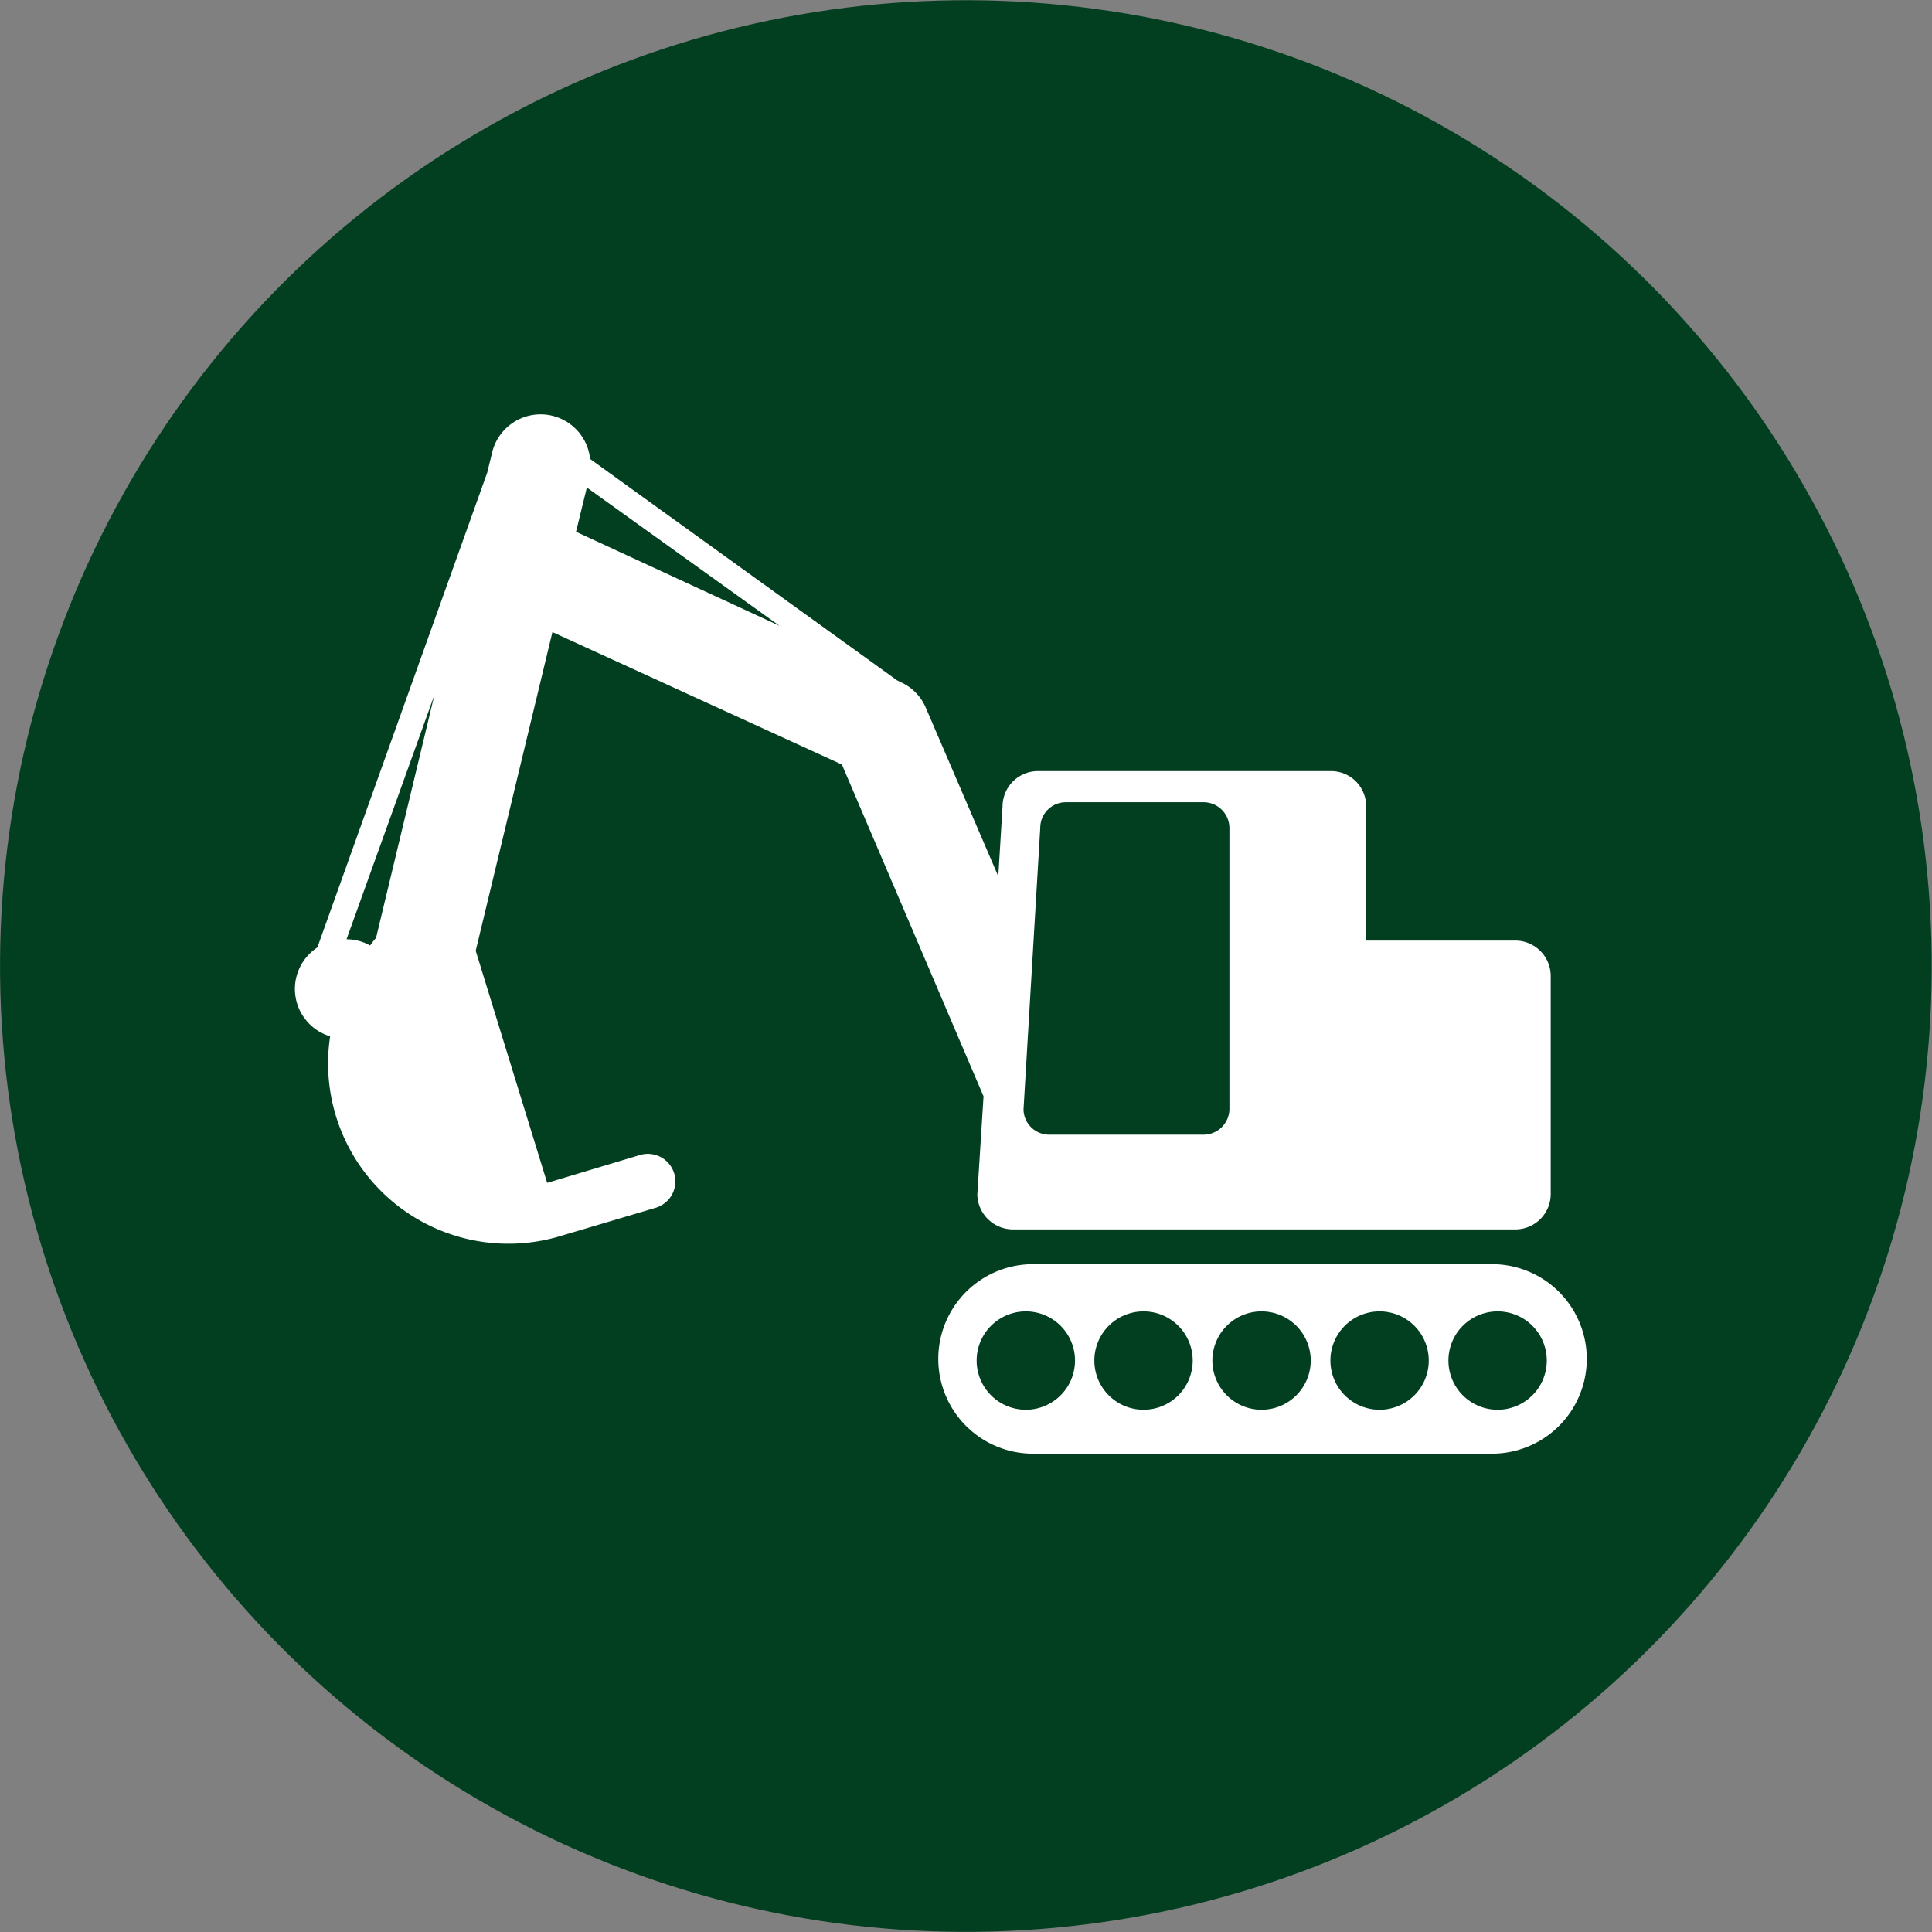
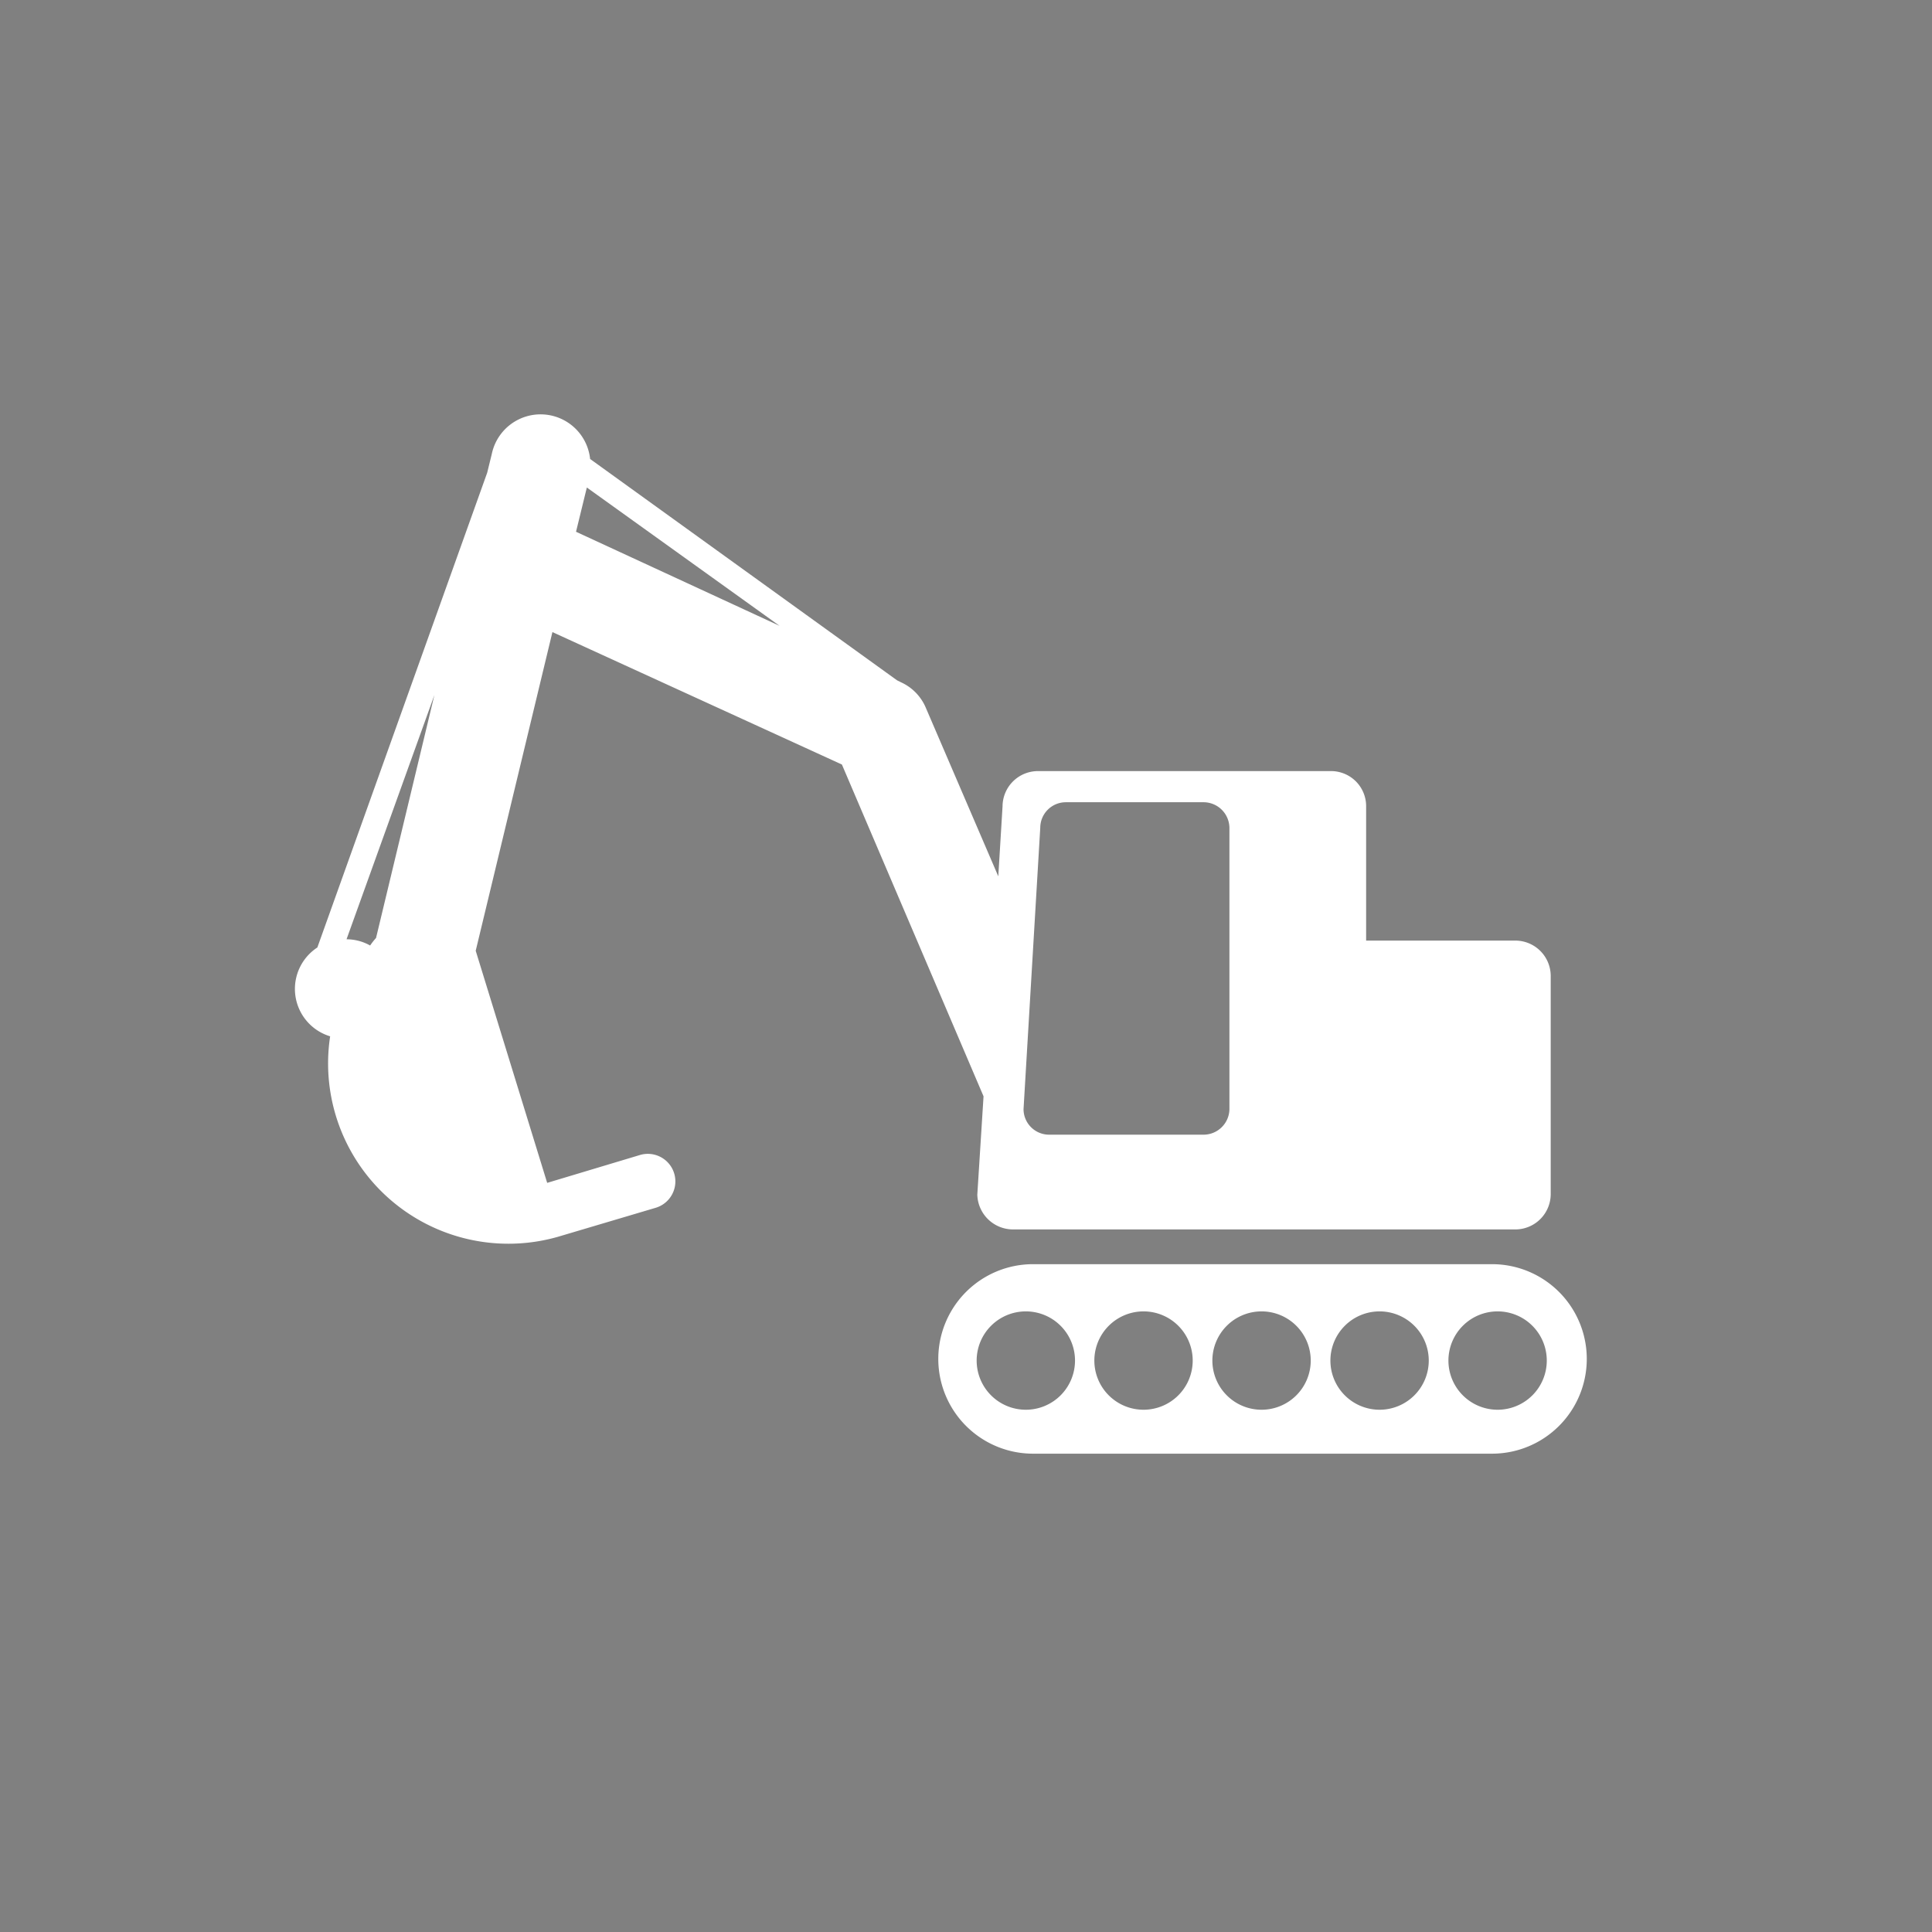
<svg xmlns="http://www.w3.org/2000/svg" viewBox="0 0 58.93 58.93">
  <rect x="0" y="0" width="58.93" height="58.93" fill="#808080" stroke="none" />
  <defs>
    <style>.cls-1{fill:#023f20;}.cls-2{fill:#fff;}</style>
  </defs>
  <g id="レイヤー_2" data-name="レイヤー 2">
    <g id="デザイン">
-       <circle class="cls-1" cx="29.46" cy="29.46" r="29.46" transform="translate(-0.8 0.83) rotate(-1.58)" />
      <path class="cls-2" d="M45.46,38.56H31.51a2.89,2.89,0,0,0,0,5.78h14a2.89,2.89,0,0,0,0-5.78ZM31.29,43a1.5,1.5,0,1,1,1.5-1.5A1.5,1.5,0,0,1,31.29,43Zm3.6,0a1.5,1.5,0,1,1,1.49-1.5A1.5,1.5,0,0,1,34.89,43Zm3.59,0a1.5,1.5,0,1,1,1.5-1.5A1.5,1.5,0,0,1,38.48,43Zm3.6,0a1.5,1.5,0,1,1,1.5-1.5A1.5,1.5,0,0,1,42.08,43Zm3.6,0a1.5,1.5,0,1,1,1.5-1.5A1.5,1.5,0,0,1,45.68,43Z" />
      <path class="cls-2" d="M25.68,23.32,30,33.44l-.19,3A1.09,1.09,0,0,0,30.9,37.5H46.22a1.08,1.08,0,0,0,1.08-1.08V29.77a1.08,1.08,0,0,0-1.08-1.08H41.67v-4.1a1.07,1.07,0,0,0-1.08-1.07H31.66a1.08,1.08,0,0,0-1.08,1.07l-.13,2.14-2.21-5.14a1.49,1.49,0,0,0-.76-.78l-.12-.06v0L18,14a1.52,1.52,0,0,0-3-.15l-.14.57L9.68,28.9a1.51,1.51,0,0,0,.39,2.71A5.5,5.5,0,0,0,17,37.73h0L20,36.84a.84.84,0,1,0-.48-1.61l-2.83.85L14.51,29l2.34-9.72Zm6.05,1.93a.78.78,0,0,1,.78-.78h4.2a.79.79,0,0,1,.79.78v8.58a.79.79,0,0,1-.79.78H32a.78.78,0,0,1-.78-.78ZM17.9,14.87l5.88,4.22-6.21-2.87ZM10.57,28.65l2.68-7.45-1.78,7.41v0a2,2,0,0,0-.18.23A1.48,1.48,0,0,0,10.57,28.65Z" />
    </g>
  </g>
</svg>